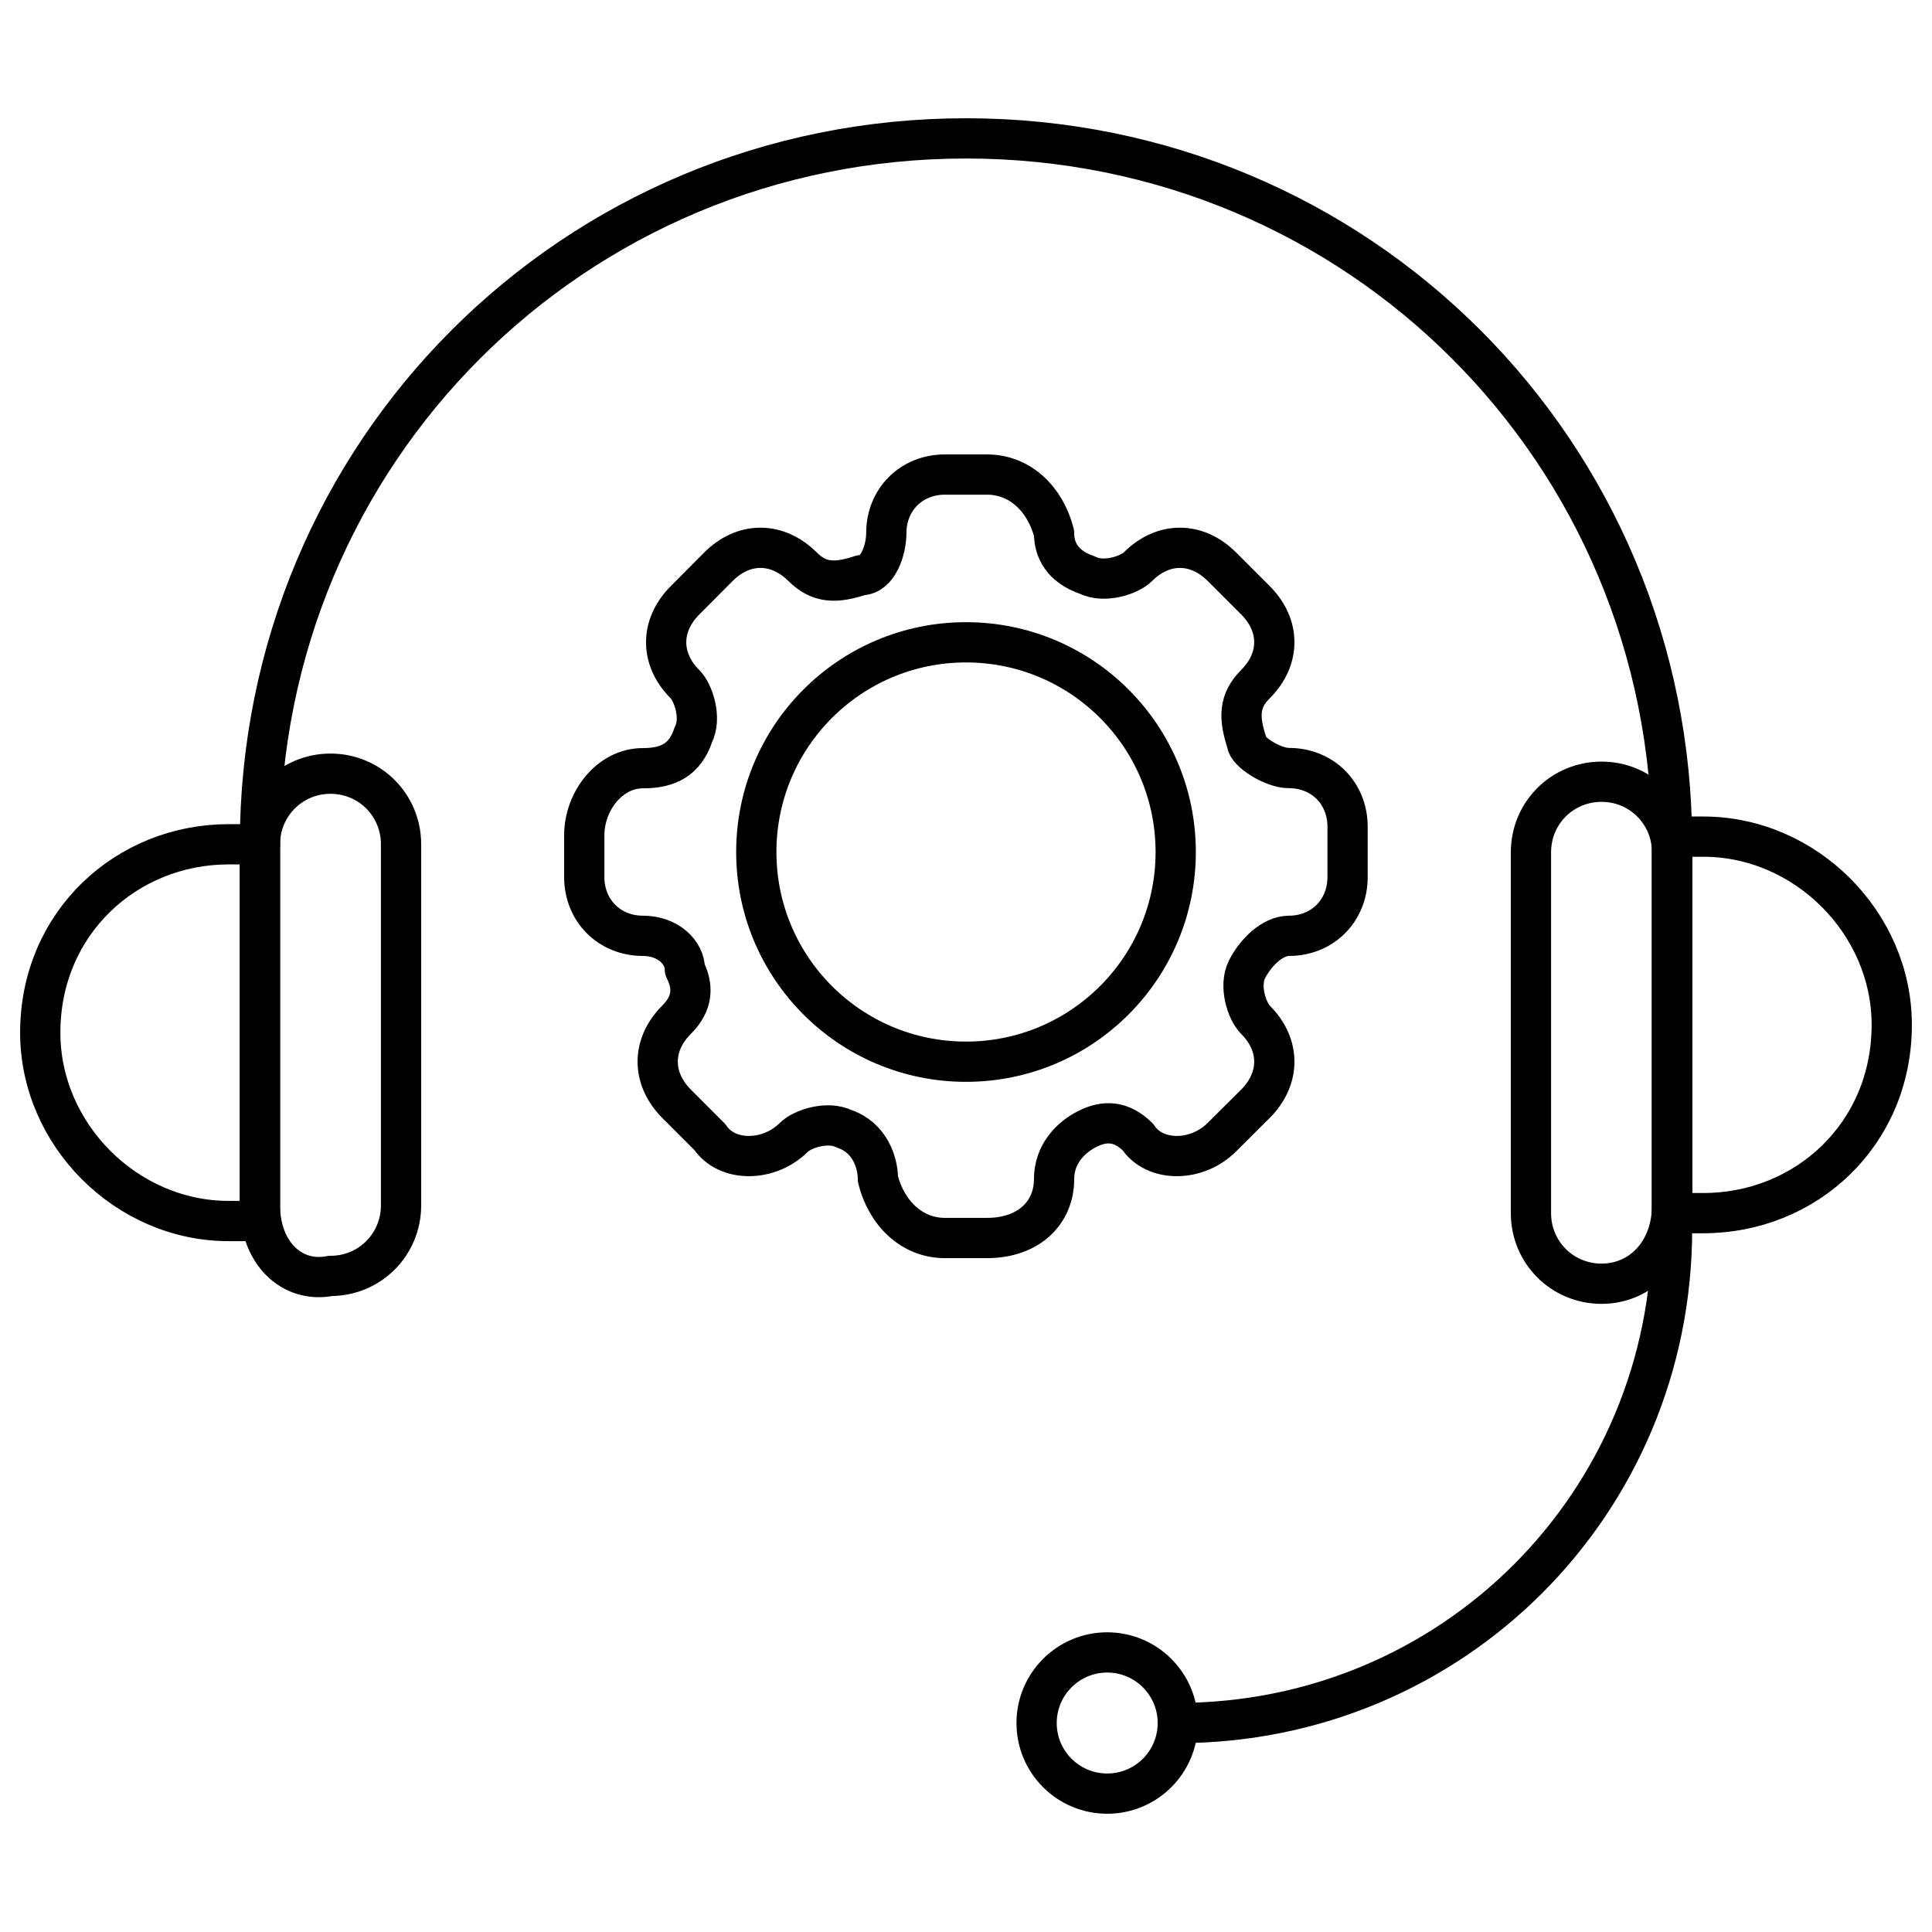
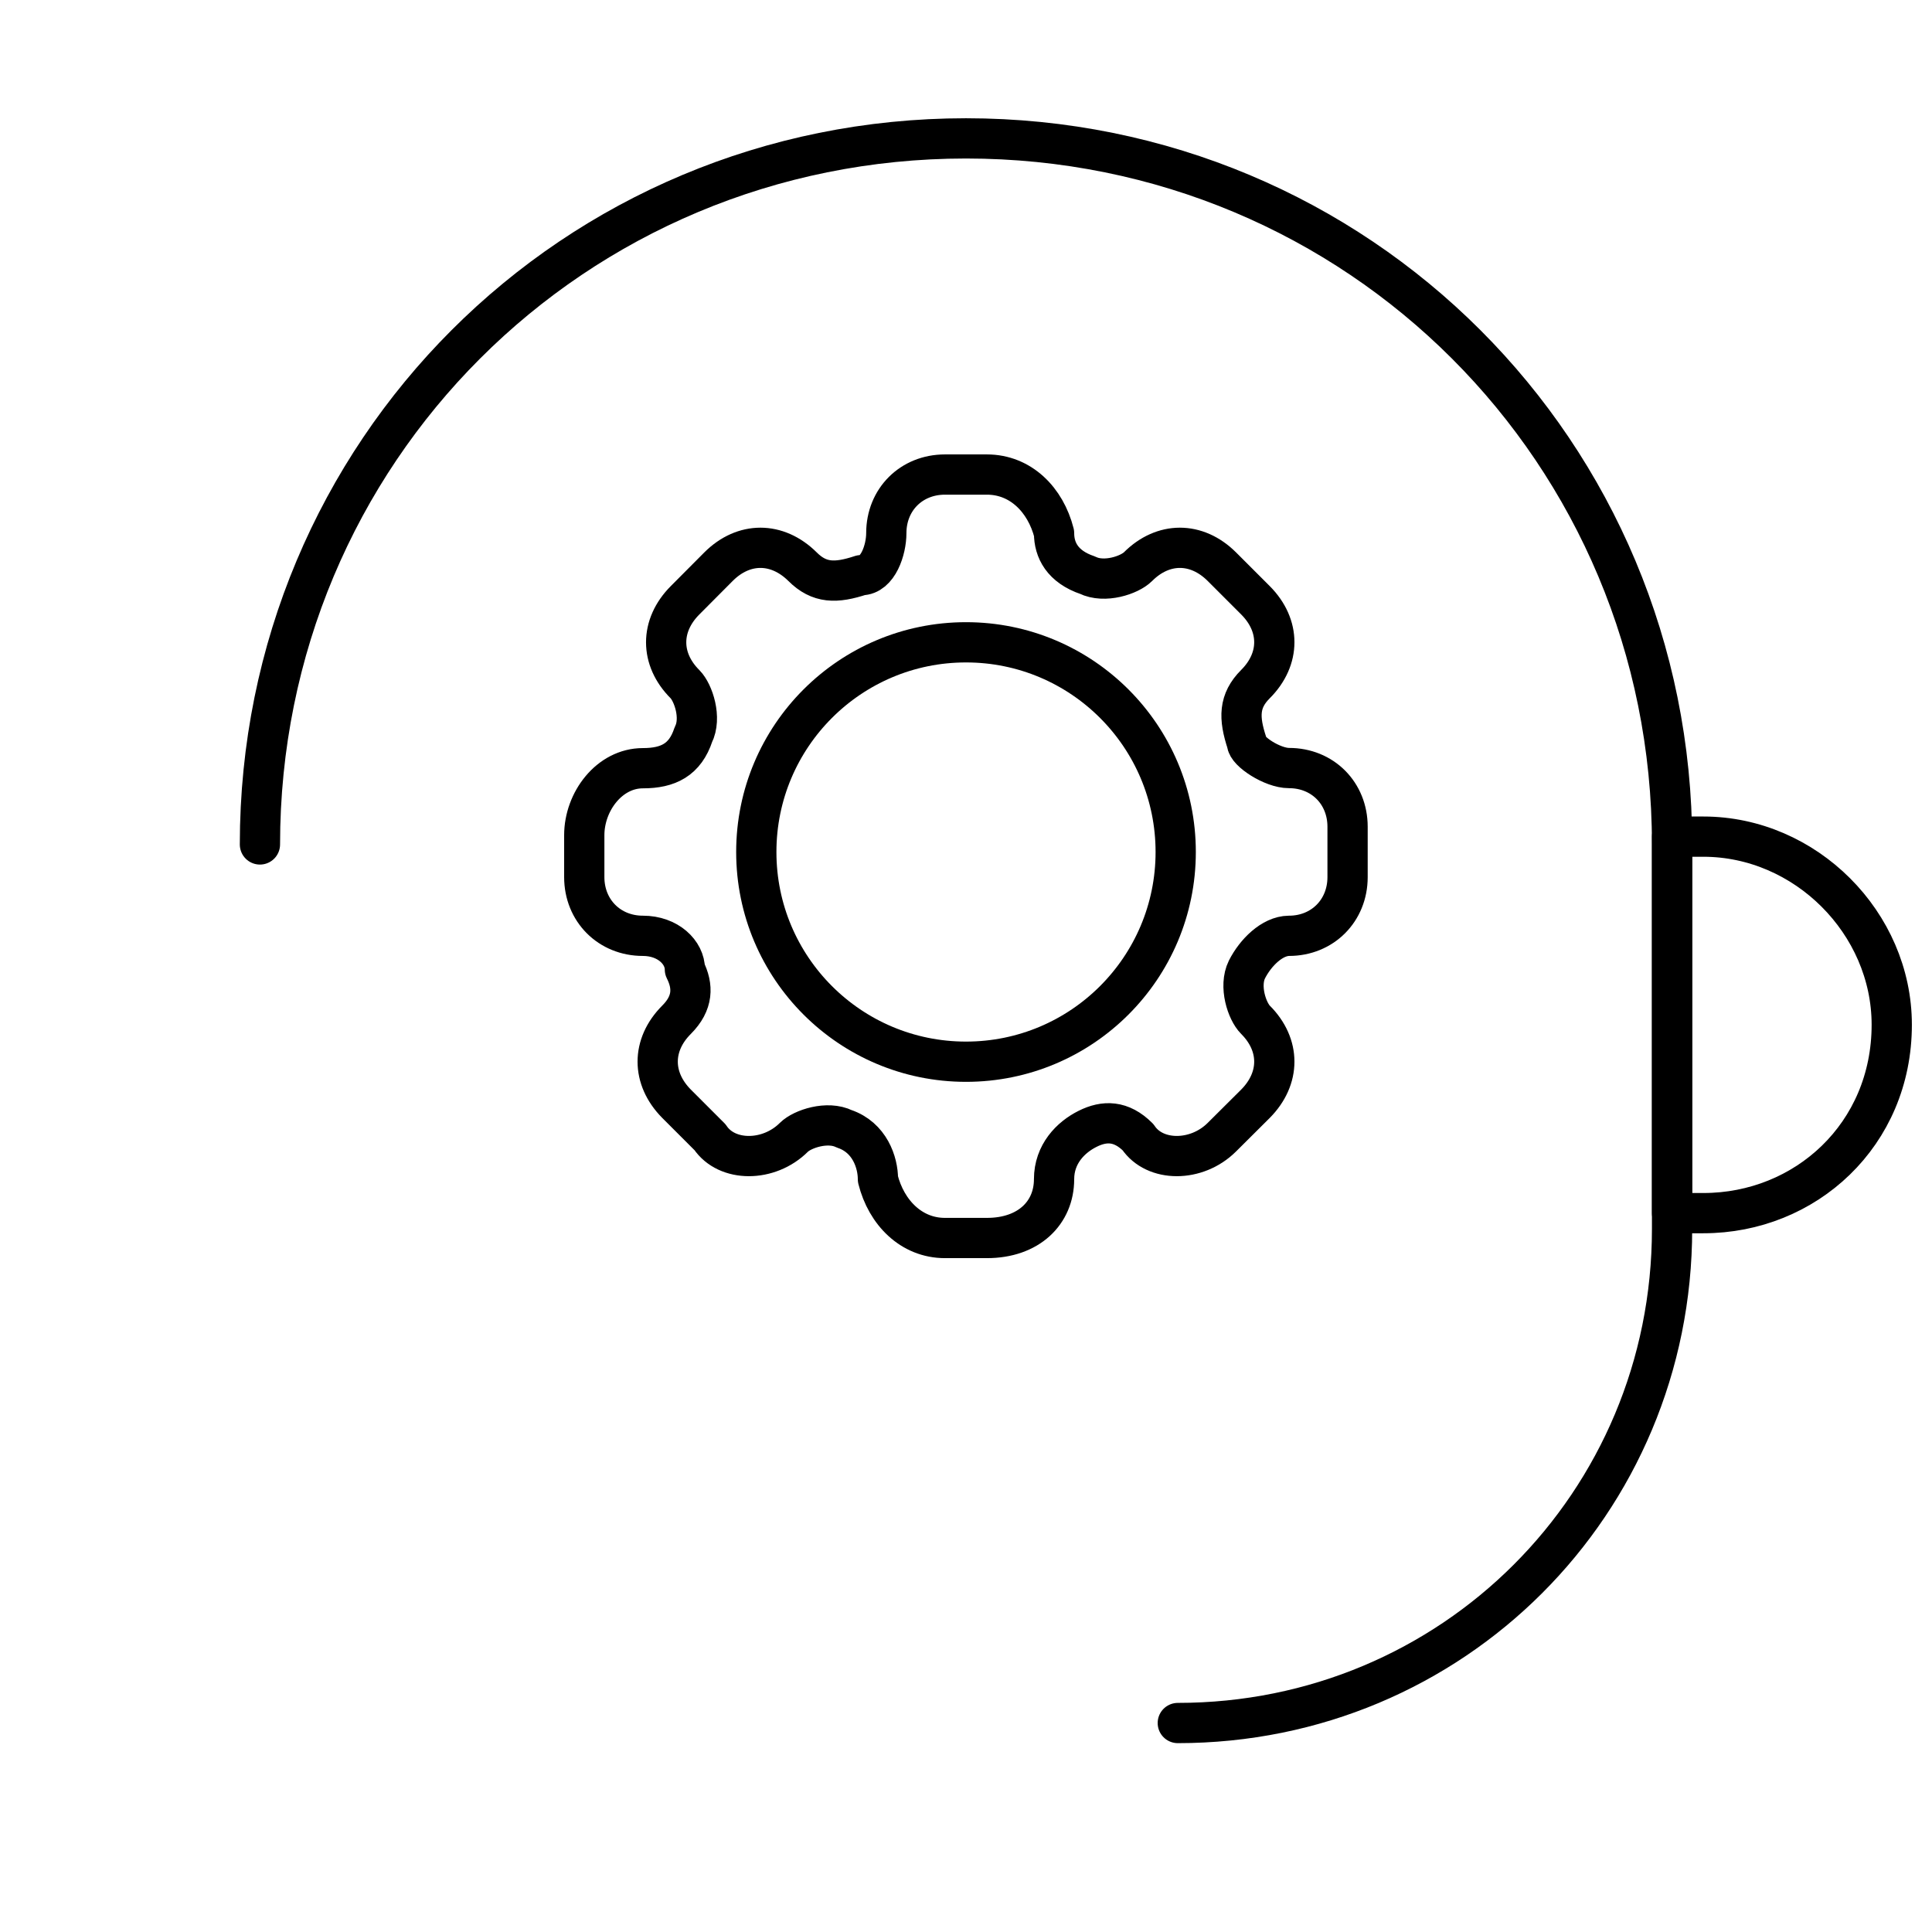
<svg xmlns="http://www.w3.org/2000/svg" width="48px" height="48px" viewBox="0 0 48 48" version="1.1">
  <g id="surface1">
    <path style="fill:none;stroke-width:0.5;stroke-linecap:round;stroke-linejoin:round;stroke:rgb(0%,0%,0%);stroke-opacity:1;stroke-miterlimit:4;" d="M 14.631 21.404 C 18.043 21.404 20.771 18.676 20.771 15.266 L 20.771 10.49 C 20.771 5.617 16.873 1.719 12 1.719 C 7.127 1.719 3.229 5.617 3.229 10.49 " transform="matrix(2,0,0,2,0,0)" />
-     <path style="fill:none;stroke-width:0.5;stroke-linecap:round;stroke-linejoin:round;stroke:rgb(0%,0%,0%);stroke-opacity:1;stroke-miterlimit:4;" d="M 2.84 10.488 L 3.229 10.488 L 3.229 15.168 L 2.84 15.168 C 1.572 15.168 0.5 14.096 0.5 12.828 C 0.5 11.465 1.572 10.488 2.84 10.488 Z M 2.84 10.488 " transform="matrix(2,0,0,2,0,0)" />
-     <path style="fill:none;stroke-width:0.5;stroke-linecap:round;stroke-linejoin:round;stroke:rgb(0%,0%,0%);stroke-opacity:1;stroke-miterlimit:4;" d="M 4.105 9.611 C 4.594 9.611 4.982 10.002 4.982 10.488 L 4.982 14.973 C 4.982 15.459 4.594 15.85 4.105 15.85 C 3.619 15.945 3.229 15.557 3.229 14.973 L 3.229 10.488 C 3.229 10.002 3.619 9.611 4.105 9.611 Z M 4.105 9.611 " transform="matrix(2,0,0,2,0,0)" />
    <path style="fill:none;stroke-width:0.5;stroke-linecap:round;stroke-linejoin:round;stroke:rgb(0%,0%,0%);stroke-opacity:1;stroke-miterlimit:4;" d="M 21.16 15.07 L 20.771 15.07 L 20.771 10.393 L 21.16 10.393 C 22.428 10.393 23.5 11.465 23.5 12.73 C 23.5 14.096 22.428 15.07 21.16 15.07 Z M 21.16 15.07 " transform="matrix(2,0,0,2,0,0)" />
-     <path style="fill:none;stroke-width:0.5;stroke-linecap:round;stroke-linejoin:round;stroke:rgb(0%,0%,0%);stroke-opacity:1;stroke-miterlimit:4;" d="M 19.895 15.947 C 19.406 15.947 19.018 15.557 19.018 15.07 L 19.018 10.588 C 19.018 10.1 19.406 9.711 19.895 9.711 C 20.381 9.711 20.771 10.1 20.771 10.588 L 20.771 14.973 C 20.771 15.557 20.381 15.947 19.895 15.947 Z M 19.895 15.947 " transform="matrix(2,0,0,2,0,0)" />
    <path style="fill:none;stroke-width:0.5;stroke-linecap:round;stroke-linejoin:round;stroke:rgb(0%,0%,0%);stroke-opacity:1;stroke-miterlimit:4;" d="M 14.605 10.584 C 14.605 9.145 13.439 7.979 12 7.979 C 10.561 7.979 9.395 9.145 9.395 10.584 C 9.395 12.023 10.561 13.189 12 13.189 C 13.439 13.189 14.605 12.023 14.605 10.584 Z M 14.605 10.584 " transform="matrix(2,0,0,2,0,0)" />
    <path style="fill:none;stroke-width:0.5;stroke-linecap:round;stroke-linejoin:round;stroke:rgb(0%,0%,0%);stroke-opacity:1;stroke-miterlimit:4;" d="M 15.49 12.043 C 15.387 12.252 15.49 12.562 15.596 12.668 C 15.908 12.98 15.908 13.396 15.596 13.711 L 15.178 14.127 C 14.865 14.439 14.346 14.439 14.137 14.127 C 13.928 13.918 13.719 13.918 13.51 14.023 C 13.301 14.127 13.094 14.336 13.094 14.648 C 13.094 15.066 12.779 15.379 12.26 15.379 L 11.738 15.379 C 11.322 15.379 11.01 15.064 10.906 14.648 C 10.906 14.439 10.803 14.129 10.488 14.023 C 10.279 13.92 9.969 14.023 9.863 14.127 C 9.551 14.439 9.029 14.439 8.82 14.127 L 8.404 13.711 C 8.092 13.396 8.092 12.98 8.404 12.668 C 8.613 12.459 8.613 12.252 8.508 12.043 C 8.508 11.832 8.299 11.625 7.986 11.625 C 7.57 11.625 7.258 11.312 7.258 10.896 L 7.258 10.375 C 7.258 9.957 7.57 9.543 7.986 9.543 C 8.301 9.543 8.51 9.438 8.613 9.127 C 8.719 8.918 8.613 8.605 8.51 8.5 C 8.197 8.188 8.197 7.771 8.51 7.457 L 8.926 7.039 C 9.238 6.727 9.654 6.727 9.969 7.039 C 10.178 7.248 10.385 7.248 10.697 7.145 C 10.906 7.145 11.01 6.83 11.01 6.623 C 11.01 6.205 11.322 5.895 11.738 5.895 L 12.26 5.895 C 12.678 5.895 12.988 6.207 13.094 6.623 C 13.094 6.832 13.197 7.039 13.51 7.145 C 13.719 7.248 14.031 7.145 14.137 7.039 C 14.449 6.727 14.865 6.727 15.178 7.039 L 15.596 7.457 C 15.908 7.77 15.908 8.186 15.596 8.498 C 15.387 8.707 15.387 8.916 15.49 9.229 C 15.49 9.332 15.805 9.541 16.012 9.541 C 16.43 9.541 16.74 9.854 16.74 10.27 L 16.74 10.896 C 16.74 11.312 16.428 11.625 16.012 11.625 C 15.803 11.627 15.596 11.834 15.49 12.043 Z M 15.49 12.043 " transform="matrix(2,0,0,2,0,0)" />
-     <path style="fill:none;stroke-width:0.5;stroke-linecap:round;stroke-linejoin:round;stroke:rgb(0%,0%,0%);stroke-opacity:1;stroke-miterlimit:4;" d="M 14.631 21.404 C 14.631 20.92 14.238 20.527 13.754 20.527 C 13.27 20.527 12.877 20.92 12.877 21.404 C 12.877 21.889 13.27 22.281 13.754 22.281 C 14.238 22.281 14.631 21.889 14.631 21.404 Z M 14.631 21.404 " transform="matrix(2,0,0,2,0,0)" />
  </g>
</svg>